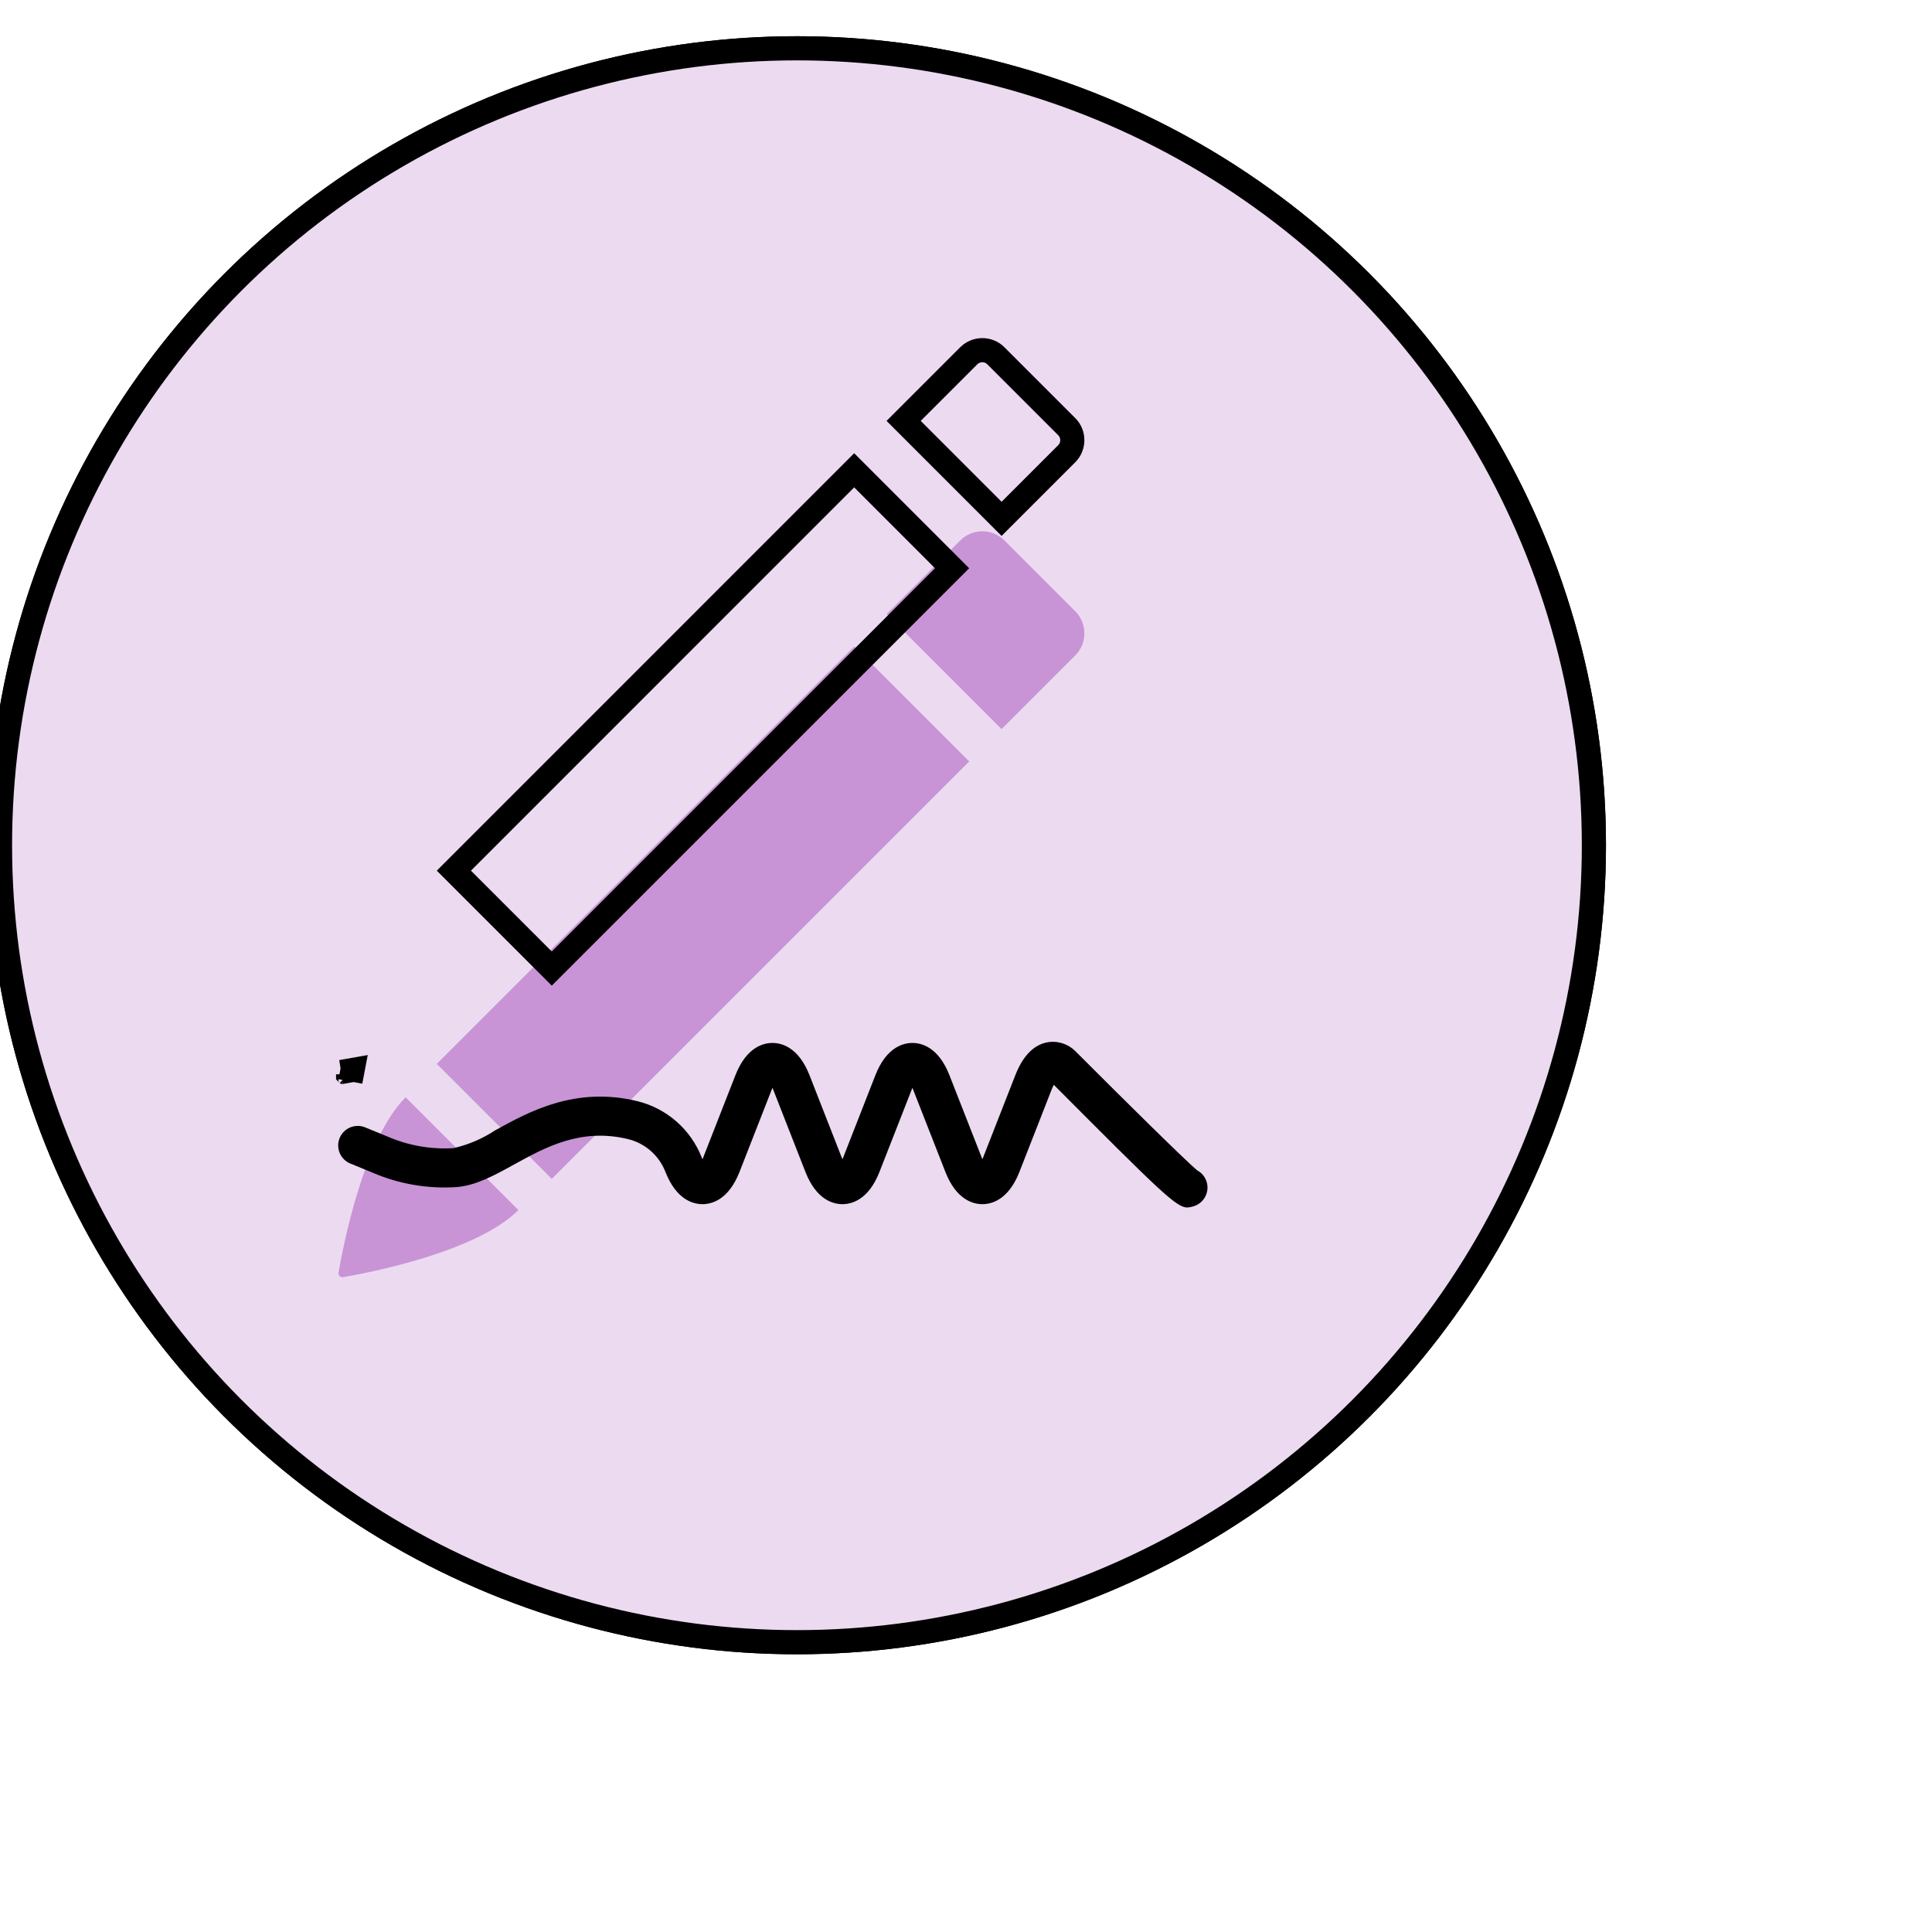
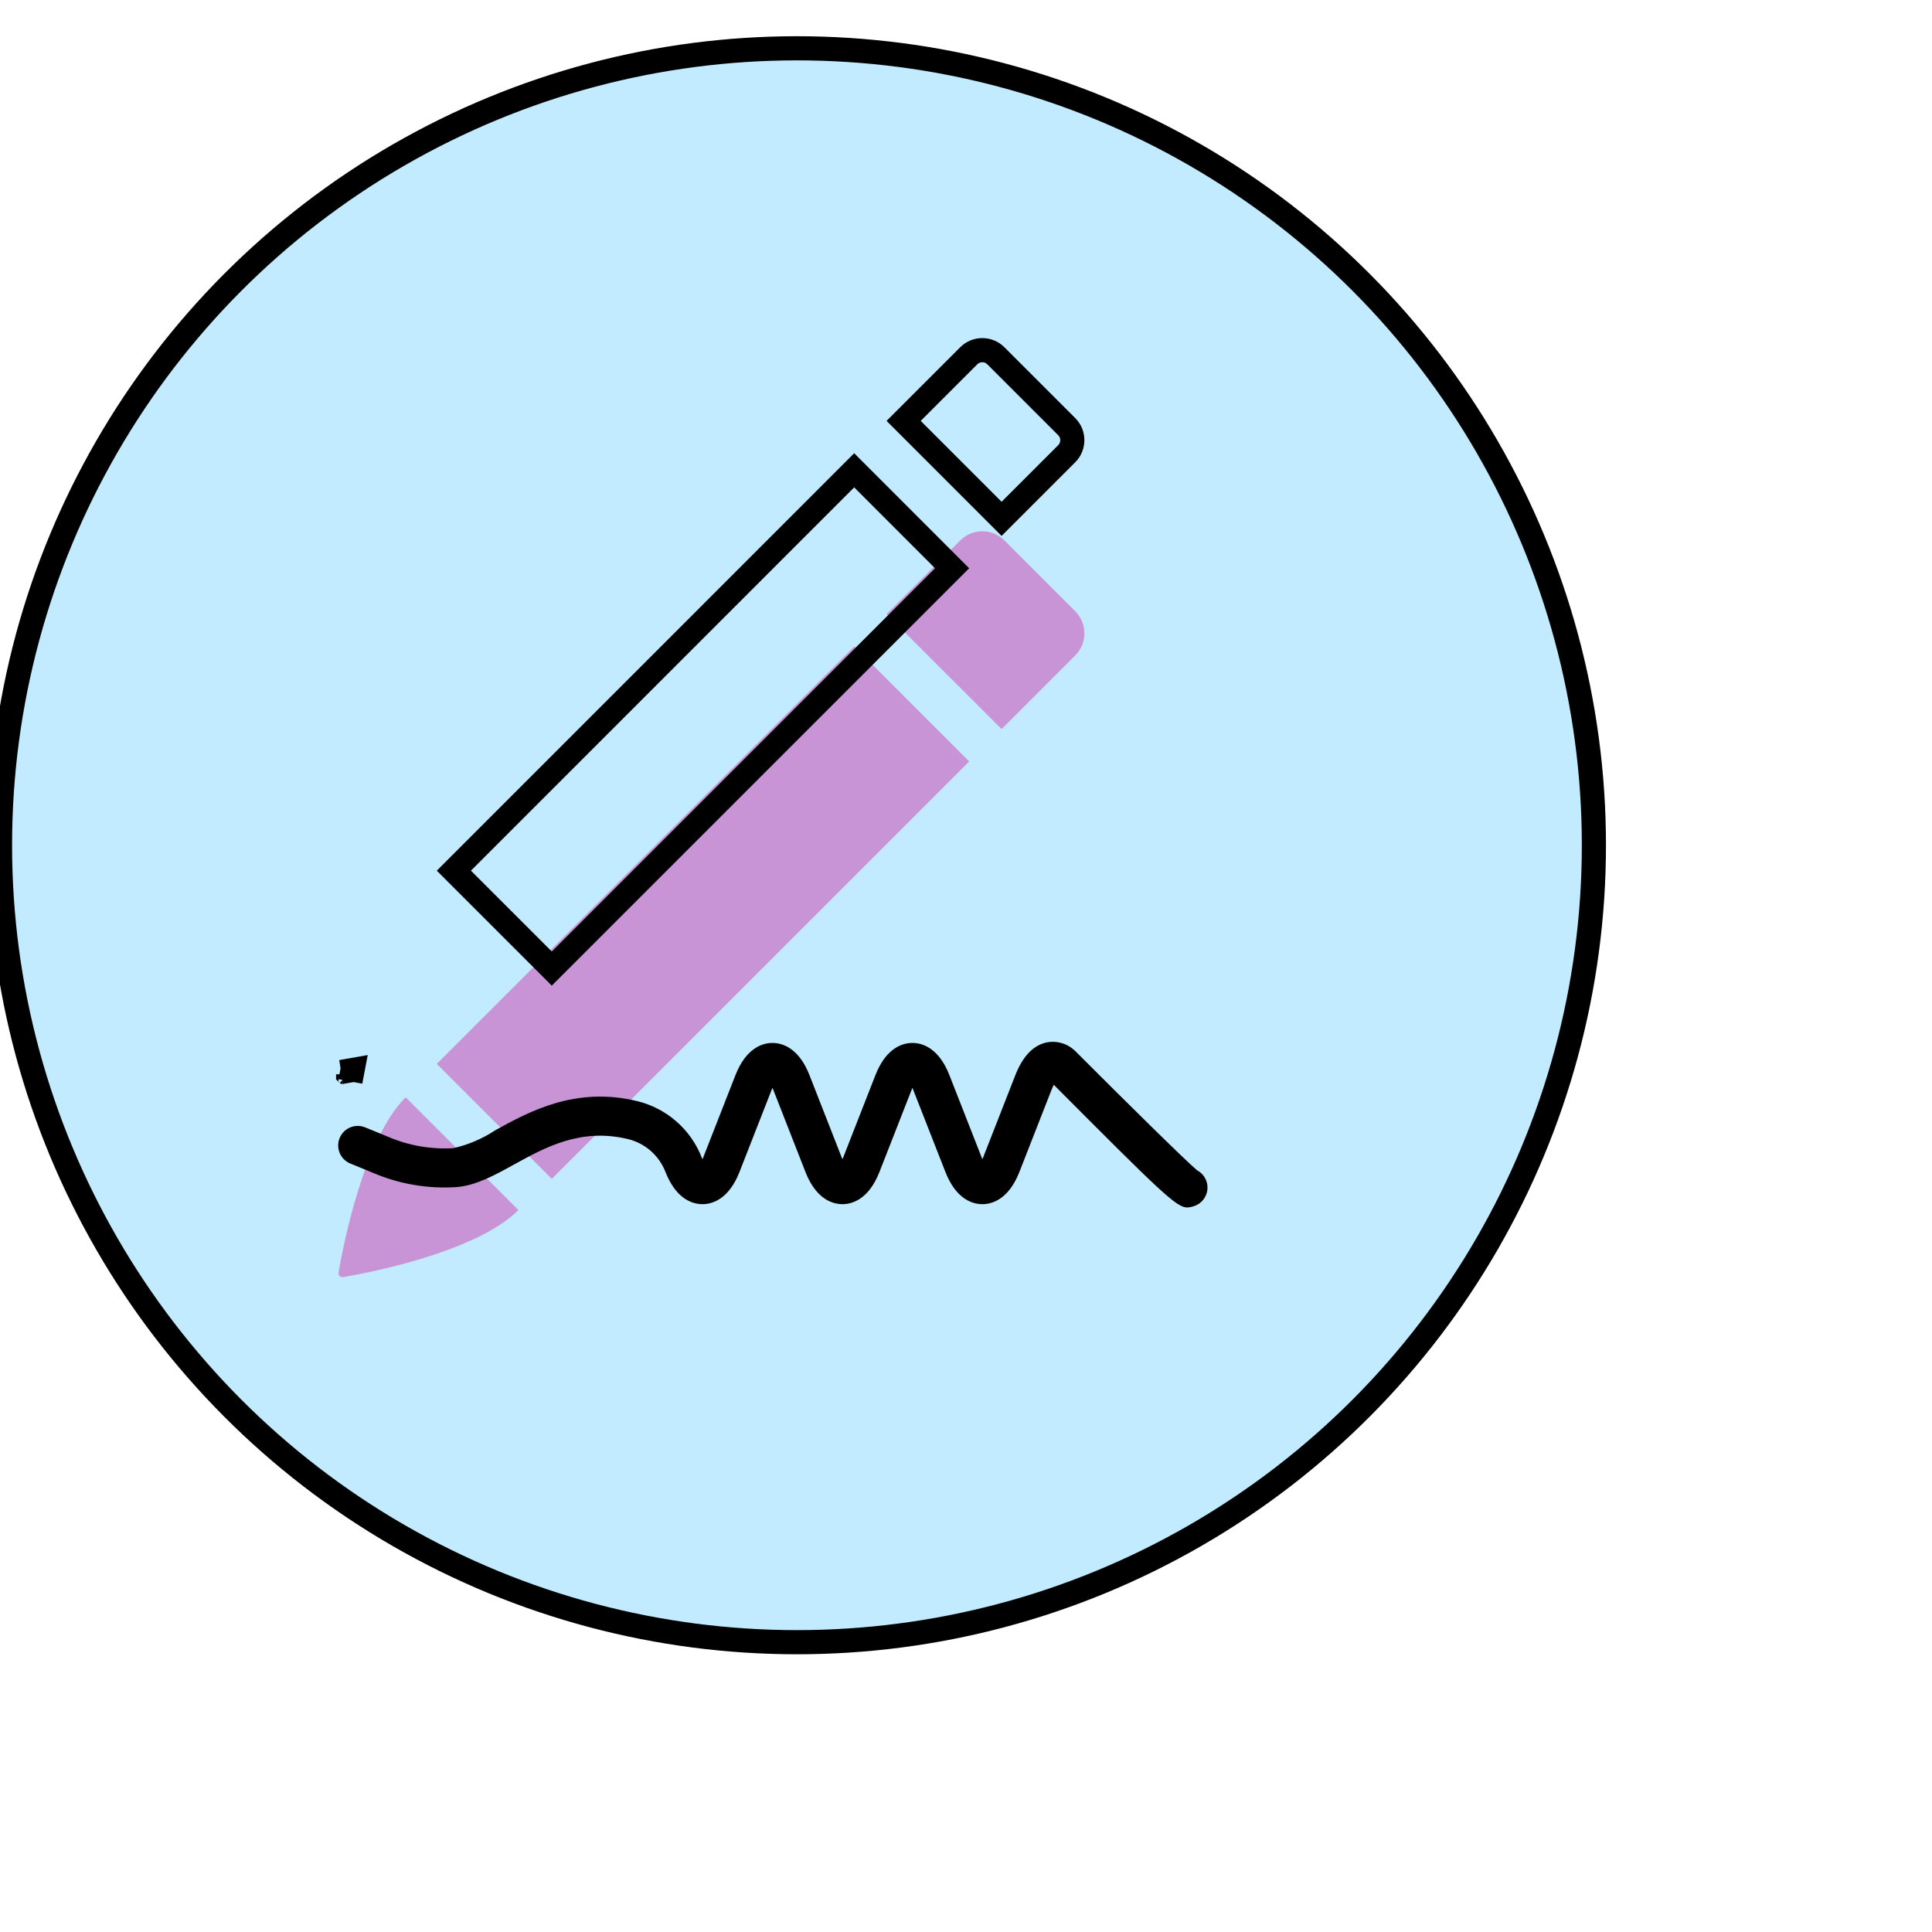
<svg xmlns="http://www.w3.org/2000/svg" width="40" height="40" viewBox="0 0 40 40" fill="none">
  <g clip-path="url(#clip0_17001_79969)">
    <circle cx="16.5" cy="17.5" r="16.5" fill="#C2EBFF" stroke="black" stroke-width="0.5" />
-     <circle cx="16.5" cy="17.5" r="16.5" fill="#ECDAF1" stroke="black" stroke-width="0.5" />
    <g filter="url(#filter0_i_17001_79969)">
      <path d="M7.103 22.442C7.629 22.352 9.861 21.925 10.733 21.053L8.398 18.718C7.526 19.59 7.099 21.822 7.009 22.348C7.004 22.374 7.013 22.401 7.032 22.42C7.05 22.438 7.077 22.447 7.103 22.442L7.103 22.442Z" fill="#C894D6" />
    </g>
    <path d="M7.197 22.171C7.145 22.181 7.101 22.189 7.064 22.195C7.117 22.187 7.17 22.205 7.208 22.242C7.208 22.243 7.208 22.243 7.208 22.243C7.247 22.282 7.265 22.337 7.255 22.39C7.266 22.332 7.28 22.251 7.299 22.153L7.197 22.171ZM7.103 22.442V22.442Z" stroke="black" stroke-width="0.5" />
    <g filter="url(#filter1_i_17001_79969)">
      <path d="M22.262 9.57C22.383 9.449 22.451 9.285 22.451 9.113C22.451 8.942 22.383 8.777 22.262 8.656L20.795 7.189C20.674 7.068 20.509 7 20.338 7C20.166 7 20.002 7.068 19.881 7.189L18.355 8.714L20.737 11.095L22.262 9.57Z" fill="#C894D6" />
    </g>
    <path d="M20.618 7.366L20.618 7.366L22.085 8.833C22.085 8.833 22.085 8.833 22.085 8.833C22.16 8.907 22.201 9.008 22.201 9.113C22.201 9.218 22.16 9.319 22.085 9.394C22.085 9.394 22.085 9.394 22.085 9.394L20.737 10.742L18.709 8.714L20.057 7.366L20.057 7.366C20.132 7.291 20.233 7.25 20.338 7.25C20.443 7.25 20.544 7.291 20.618 7.366Z" stroke="black" stroke-width="0.5" />
    <g filter="url(#filter2_i_17001_79969)">
      <path d="M9.043 18.026L17.685 9.384L20.066 11.765L11.424 20.407L9.043 18.026Z" fill="#C894D6" />
    </g>
    <path d="M9.397 18.026L17.685 9.737L19.712 11.765L11.424 20.053L9.397 18.026Z" stroke="black" stroke-width="0.5" />
    <path d="M7.254 24.09L7.712 24.278L7.712 24.278C8.261 24.515 8.859 24.617 9.456 24.577C9.857 24.544 10.239 24.333 10.643 24.11C11.292 23.752 12.028 23.346 13.007 23.585V23.585C13.359 23.672 13.646 23.925 13.777 24.263C14.005 24.844 14.355 24.931 14.544 24.931C14.733 24.931 15.083 24.844 15.311 24.263L15.979 22.556C15.984 22.544 15.989 22.533 15.993 22.523C15.998 22.533 16.002 22.544 16.007 22.556L16.675 24.262C16.902 24.844 17.253 24.931 17.442 24.931C17.63 24.931 17.981 24.844 18.209 24.262L18.877 22.556C18.881 22.544 18.886 22.533 18.891 22.522C18.895 22.533 18.9 22.544 18.904 22.556L19.573 24.263C19.8 24.844 20.151 24.931 20.339 24.931C20.528 24.931 20.878 24.844 21.106 24.263L21.774 22.556C21.79 22.517 21.804 22.485 21.817 22.459C24.019 24.668 24.354 25 24.582 25C24.624 24.998 24.665 24.99 24.704 24.977C24.808 24.948 24.897 24.878 24.949 24.783C25.002 24.688 25.014 24.576 24.983 24.472C24.952 24.368 24.881 24.281 24.785 24.23C24.544 24.028 23.335 22.836 22.265 21.764C22.107 21.606 21.88 21.538 21.662 21.584C21.389 21.645 21.173 21.873 21.021 22.261L20.353 23.968C20.349 23.98 20.344 23.991 20.339 24.001C20.335 23.991 20.33 23.98 20.326 23.968L19.657 22.261C19.43 21.68 19.079 21.593 18.891 21.593C18.702 21.593 18.351 21.68 18.124 22.261L17.456 23.968C17.451 23.98 17.446 23.991 17.442 24.001C17.437 23.991 17.433 23.98 17.428 23.968L16.76 22.261C16.532 21.68 16.182 21.593 15.993 21.593C15.804 21.593 15.454 21.68 15.226 22.261L14.558 23.968C14.553 23.98 14.549 23.991 14.544 24.002C14.54 23.991 14.535 23.98 14.53 23.968V23.968C14.303 23.385 13.806 22.949 13.199 22.799C11.914 22.486 10.953 23.015 10.252 23.402C9.989 23.576 9.697 23.701 9.389 23.771C8.919 23.8 8.45 23.717 8.019 23.529L7.56 23.341C7.461 23.3 7.35 23.301 7.251 23.342C7.151 23.383 7.073 23.462 7.032 23.562C6.991 23.661 6.992 23.773 7.033 23.872C7.075 23.971 7.154 24.049 7.253 24.09L7.254 24.09Z" fill="black" />
  </g>
  <defs>
    <filter id="filter0_i_17001_79969" x="7.008" y="18.718" width="3.725" height="7.226" filterUnits="userSpaceOnUse" color-interpolation-filters="sRGB">
      <feFlood flood-opacity="0" result="BackgroundImageFix" />
      <feBlend mode="normal" in="SourceGraphic" in2="BackgroundImageFix" result="shape" />
      <feColorMatrix in="SourceAlpha" type="matrix" values="0 0 0 0 0 0 0 0 0 0 0 0 0 0 0 0 0 0 127 0" result="hardAlpha" />
      <feOffset dy="4" />
      <feGaussianBlur stdDeviation="1.75" />
      <feComposite in2="hardAlpha" operator="arithmetic" k2="-1" k3="1" />
      <feColorMatrix type="matrix" values="0 0 0 0 0.783 0 0 0 0 0.635 0 0 0 0 0.826 0 0 0 1 0" />
      <feBlend mode="normal" in2="shape" result="effect1_innerShadow_17001_79969" />
    </filter>
    <filter id="filter1_i_17001_79969" x="18.355" y="7" width="4.096" height="7.596" filterUnits="userSpaceOnUse" color-interpolation-filters="sRGB">
      <feFlood flood-opacity="0" result="BackgroundImageFix" />
      <feBlend mode="normal" in="SourceGraphic" in2="BackgroundImageFix" result="shape" />
      <feColorMatrix in="SourceAlpha" type="matrix" values="0 0 0 0 0 0 0 0 0 0 0 0 0 0 0 0 0 0 127 0" result="hardAlpha" />
      <feOffset dy="4" />
      <feGaussianBlur stdDeviation="1.75" />
      <feComposite in2="hardAlpha" operator="arithmetic" k2="-1" k3="1" />
      <feColorMatrix type="matrix" values="0 0 0 0 0.783 0 0 0 0 0.635 0 0 0 0 0.826 0 0 0 1 0" />
      <feBlend mode="normal" in2="shape" result="effect1_innerShadow_17001_79969" />
    </filter>
    <filter id="filter2_i_17001_79969" x="9.043" y="9.384" width="11.023" height="14.523" filterUnits="userSpaceOnUse" color-interpolation-filters="sRGB">
      <feFlood flood-opacity="0" result="BackgroundImageFix" />
      <feBlend mode="normal" in="SourceGraphic" in2="BackgroundImageFix" result="shape" />
      <feColorMatrix in="SourceAlpha" type="matrix" values="0 0 0 0 0 0 0 0 0 0 0 0 0 0 0 0 0 0 127 0" result="hardAlpha" />
      <feOffset dy="4" />
      <feGaussianBlur stdDeviation="1.75" />
      <feComposite in2="hardAlpha" operator="arithmetic" k2="-1" k3="1" />
      <feColorMatrix type="matrix" values="0 0 0 0 0.783 0 0 0 0 0.635 0 0 0 0 0.826 0 0 0 1 0" />
      <feBlend mode="normal" in2="shape" result="effect1_innerShadow_17001_79969" />
    </filter>
    <clipPath id="clip0_17001_79969">
      <rect width="40" height="40" fill="white" />
    </clipPath>
  </defs>
</svg>